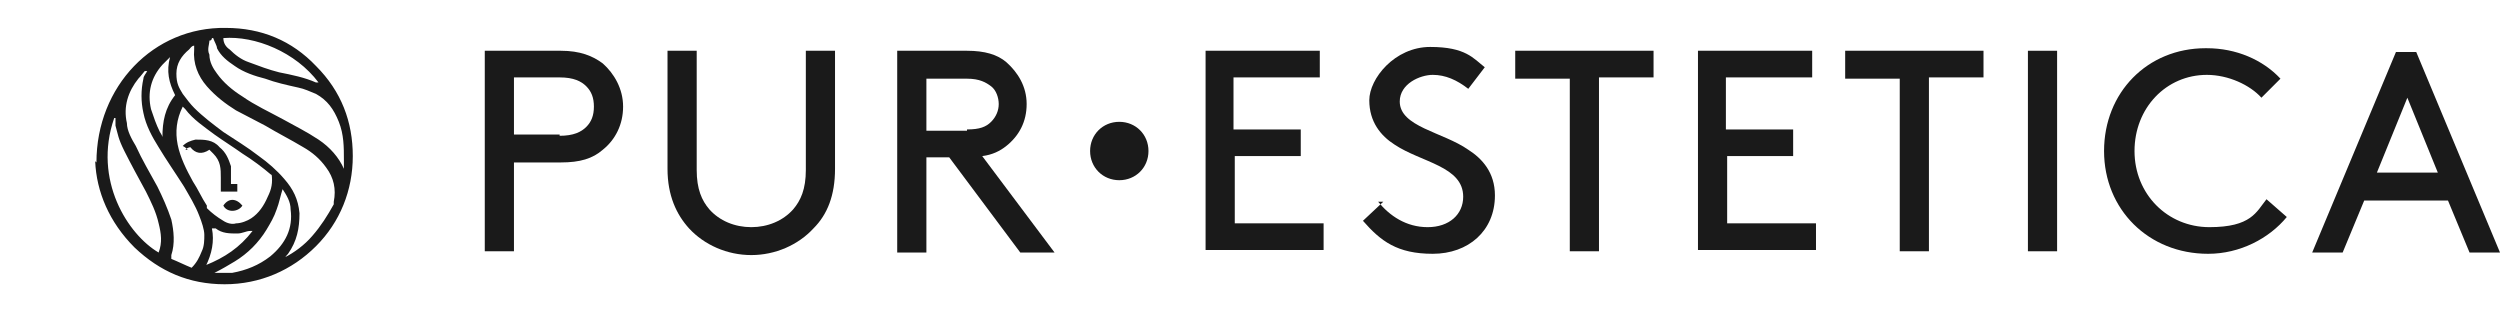
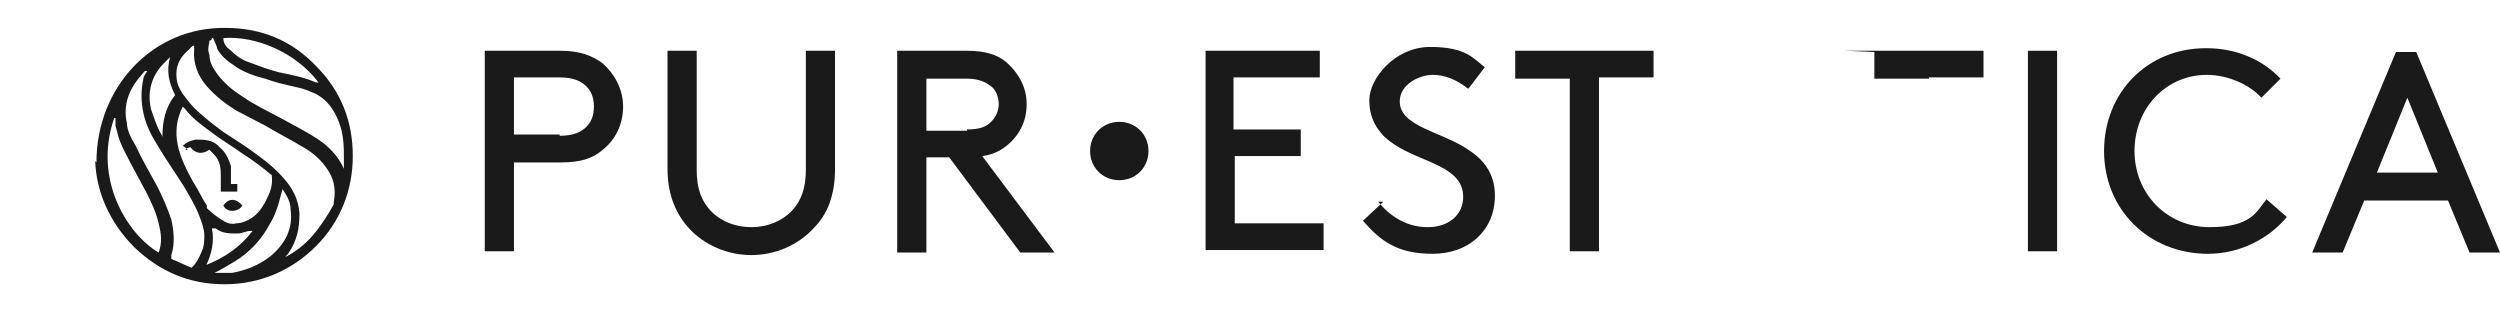
<svg xmlns="http://www.w3.org/2000/svg" id="Ebene_1" data-name="Ebene 1" version="1.1" viewBox="0 0 197 25" width="197" heigth="25">
  <defs>
    <style>
      .cls-1 {
        fill: #1a1a1a;
        stroke-width: 0px;
      }
    </style>
  </defs>
  <g>
    <path class="cls-1" d="M40.5,12.8v7h-2.3V4h6c1.5,0,2.5.4,3.3,1,.9.8,1.6,2,1.6,3.4s-.6,2.6-1.6,3.4c-.8.7-1.8,1-3.3,1,0,0-3.7,0-3.7,0ZM44.1,10.7c1.1,0,1.7-.3,2.1-.7.4-.4.6-.9.6-1.6s-.2-1.2-.6-1.6c-.4-.4-1-.7-2.1-.7h-3.6v4.5h3.6Z" />
    <path class="cls-1" d="M54.3,18c-1-1.1-1.7-2.6-1.7-4.7V4h2.3v9.4c0,1.5.4,2.4,1,3.1.8.9,2,1.4,3.3,1.4s2.5-.5,3.3-1.4c.6-.7,1-1.6,1-3.1V4h2.3v9.3c0,2.1-.6,3.6-1.7,4.7-1.2,1.3-3,2.1-4.9,2.1s-3.7-.8-4.9-2.1Z" />
    <path class="cls-1" d="M73,12.4v7.5h-2.3V4h5.5c1.4,0,2.4.3,3.1.9.9.8,1.6,1.9,1.6,3.3s-.6,2.5-1.6,3.3c-.5.4-1.1.7-1.9.8l5.7,7.6h-2.7l-5.6-7.5s-1.8,0-1.8,0ZM76.2,10.2c1,0,1.5-.2,1.9-.6s.6-.9.6-1.4-.2-1.1-.6-1.4-.9-.6-1.9-.6h-3.2v4.1h3.2Z" />
    <path class="cls-1" d="M88.2,9.6c1.3,0,2.3,1,2.3,2.3s-1,2.3-2.3,2.3-2.3-1-2.3-2.3,1-2.3,2.3-2.3Z" />
    <path class="cls-1" d="M102.5,10.2v2.1h-5.2v5.3h7v2.1h-9.3V4h9v2.1h-6.8v4.1h5.3Z" />
    <path class="cls-1" d="M108.6,15.9c.9,1.1,2.2,2,3.9,2s2.8-1,2.8-2.4c0-2.4-3.3-2.7-5.4-4.1-1.1-.7-2-1.8-2-3.5s2-4.2,4.8-4.2,3.4.9,4.3,1.6l-1.3,1.7c-.9-.7-1.8-1.1-2.8-1.1s-2.6.7-2.6,2.1c0,2,3.4,2.4,5.4,3.8,1.1.7,2.1,1.8,2.1,3.6,0,2.8-2.1,4.6-4.9,4.6s-4.1-1-5.5-2.6l1.6-1.5h-.4Z" />
    <path class="cls-1" d="M119.4,4h10.9v2.1h-4.3v13.7h-2.3V6.2h-4.3v-2.1h0Z" />
-     <path class="cls-1" d="M141.3,10.2v2.1h-5.2v5.3h7v2.1h-9.3V4h9v2.1h-6.8v4.1h5.3Z" />
-     <path class="cls-1" d="M145.4,4h10.9v2.1h-4.3v13.7h-2.3V6.2h-4.3v-2.1h0Z" />
+     <path class="cls-1" d="M145.4,4h10.9v2.1h-4.3v13.7V6.2h-4.3v-2.1h0Z" />
    <path class="cls-1" d="M159.8,4h2.3v15.8h-2.3V4Z" />
    <path class="cls-1" d="M173.9,3.8c2.3,0,4.4.9,5.8,2.4l-1.5,1.5c-.9-1-2.6-1.8-4.3-1.8-3.2,0-5.7,2.6-5.7,6s2.6,6,5.9,6,3.7-1.2,4.5-2.2l1.6,1.4c-1.4,1.7-3.7,2.9-6.2,2.9-4.7,0-8.2-3.5-8.2-8.1s3.4-8.1,8-8.1h0Z" />
    <path class="cls-1" d="M193,15.8h-6.7l-1.7,4.1h-2.4l6.6-15.8h1.6l6.6,15.8h-2.4l-1.7-4.1h0ZM187.2,13.6h4.9l-2.4-5.9-2.4,5.9h0Z" />
  </g>
  <g>
    <path class="cls-1" d="M7.6,12.8c0-6,4.5-10.7,10.2-10.6,2.8,0,5.2,1,7.1,3,2,2,2.9,4.4,2.9,7.1s-1,5.2-2.9,7.1-4.4,3-7.2,3-5.1-1-7.1-2.9c-2-2-3-4.4-3.1-6.8h0ZM22.4,20.3c.8-.4,1.6-1,2.2-1.7.7-.8,1.2-1.6,1.7-2.5v-.2c.2-1,0-1.9-.6-2.7-.5-.7-1.1-1.2-1.8-1.6-1-.6-2-1.1-3-1.7-.8-.4-1.5-.8-2.3-1.2-.8-.5-1.6-1.1-2.3-1.9-.7-.8-1.1-1.8-1-2.9v-.3c-.2,0-.3.2-.4.3-.6.5-1,1.1-1,1.9s.2,1.1.5,1.6c.3.4.6.8.9,1.1.7.7,1.5,1.3,2.3,1.9.9.6,1.9,1.2,2.8,1.9.7.5,1.4,1.1,2,1.8.7.8,1.1,1.6,1.2,2.7,0,1.2-.2,2.2-.9,3.2-.2.2-.4.5-.5.7l.2-.4ZM21.4,13.8h0c-.7-.6-1.5-1.2-2.3-1.7-.7-.5-1.5-1-2.2-1.5-.8-.6-1.7-1.2-2.3-2l-.2-.2h0c-.5,1-.6,2-.4,3,.2,1,.7,2,1.2,2.9.4.6.7,1.3,1.1,1.9,0,0,0,.2,0,.2.4.4.8.7,1.3,1,.3.2.7.3,1,.2.4,0,.9-.2,1.2-.4.6-.4,1-1,1.3-1.7.3-.6.4-1.1.3-1.8h0ZM16.7,3s0,.2-.2.2c0,.3-.2.7,0,1.1,0,.6.3,1.1.6,1.5.5.7,1.2,1.3,2,1.8,1,.7,2.1,1.2,3.2,1.8.9.5,1.9,1,2.8,1.6s1.6,1.4,2,2.3h0v-.7c0-1,0-2-.4-3s-.9-1.7-1.8-2.2c-.5-.2-.9-.4-1.4-.5-.9-.2-1.8-.4-2.6-.7-.8-.2-1.7-.5-2.4-1-.6-.4-1.1-.8-1.4-1.4,0-.2-.2-.5-.3-.8ZM11.5,5.5h0c-.2.2-.4.5-.6.7-.8,1-1.2,2.2-.9,3.5,0,.6.4,1.3.7,1.8.5,1.1,1.1,2.1,1.7,3.2.4.8.8,1.7,1.1,2.6.2.9.3,1.9,0,2.8v.3c.5.2,1.1.5,1.6.7.4-.4.6-.8.8-1.3.2-.4.2-.9.2-1.3s-.2-1-.4-1.5c-.3-.8-.8-1.6-1.2-2.3-.7-1.1-1.4-2.1-2-3.1-.5-.8-1-1.7-1.2-2.7-.2-.9-.2-1.8,0-2.7,0-.2.2-.4.3-.6h-.2ZM9,9.3c-1.7,4.9,1.1,9.2,3.5,10.6.3-.8.2-1.5,0-2.3-.2-.9-.6-1.7-1-2.5-.6-1.1-1.2-2.2-1.7-3.2s-.5-1.3-.7-2c0-.2,0-.4,0-.6ZM22.3,14.8c-.2.6-.3,1.2-.5,1.7-.2.6-.5,1.1-.8,1.6s-.7,1-1.1,1.4-.9.8-1.4,1.1c-.5.3-1,.6-1.6.9h.5c.3,0,.6,0,.9,0,1.1-.2,2.1-.6,3-1.3,1.2-1,1.8-2.2,1.6-3.7,0-.6-.3-1.1-.7-1.7h0ZM17.6,3c0,.4.2.7.5.9.4.4.9.8,1.5,1,.8.3,1.6.6,2.4.8,1,.2,2,.4,2.9.8h.2c-1.8-2.4-5-3.7-7.5-3.5ZM13.4,4.5c-.2.2-.4.4-.6.6-.9,1-1.2,2.2-.9,3.5.2.6.4,1.2.7,1.8,0,0,.2.3.2.4,0-1.2.2-2.3,1-3.3-.5-1-.7-1.9-.4-3ZM16.2,20.9c1.5-.6,2.7-1.4,3.7-2.7h-.2c-.3,0-.6.2-1,.2-.6,0-1.2,0-1.7-.4,0,0-.2,0-.3,0,.2,1,0,2-.5,3Z" />
    <path class="cls-1" d="M14.9,11.9c-.2-.2-.3-.3-.5-.4.3-.3.6-.4,1-.5.7,0,1.4,0,1.9.6.5.4.7.9.9,1.5v1.4h.5v.6h-1.3c0-.4,0-.7,0-1.1,0-.7,0-1.3-.6-1.9,0,0-.2-.2-.3-.3-.6.4-1.1.3-1.5-.2,0,0-.2,0-.4.2h.2Z" />
    <path class="cls-1" d="M19.1,16.2c-.3.5-1.2.6-1.5,0,.4-.6,1-.6,1.5,0Z" />
  </g>
</svg>